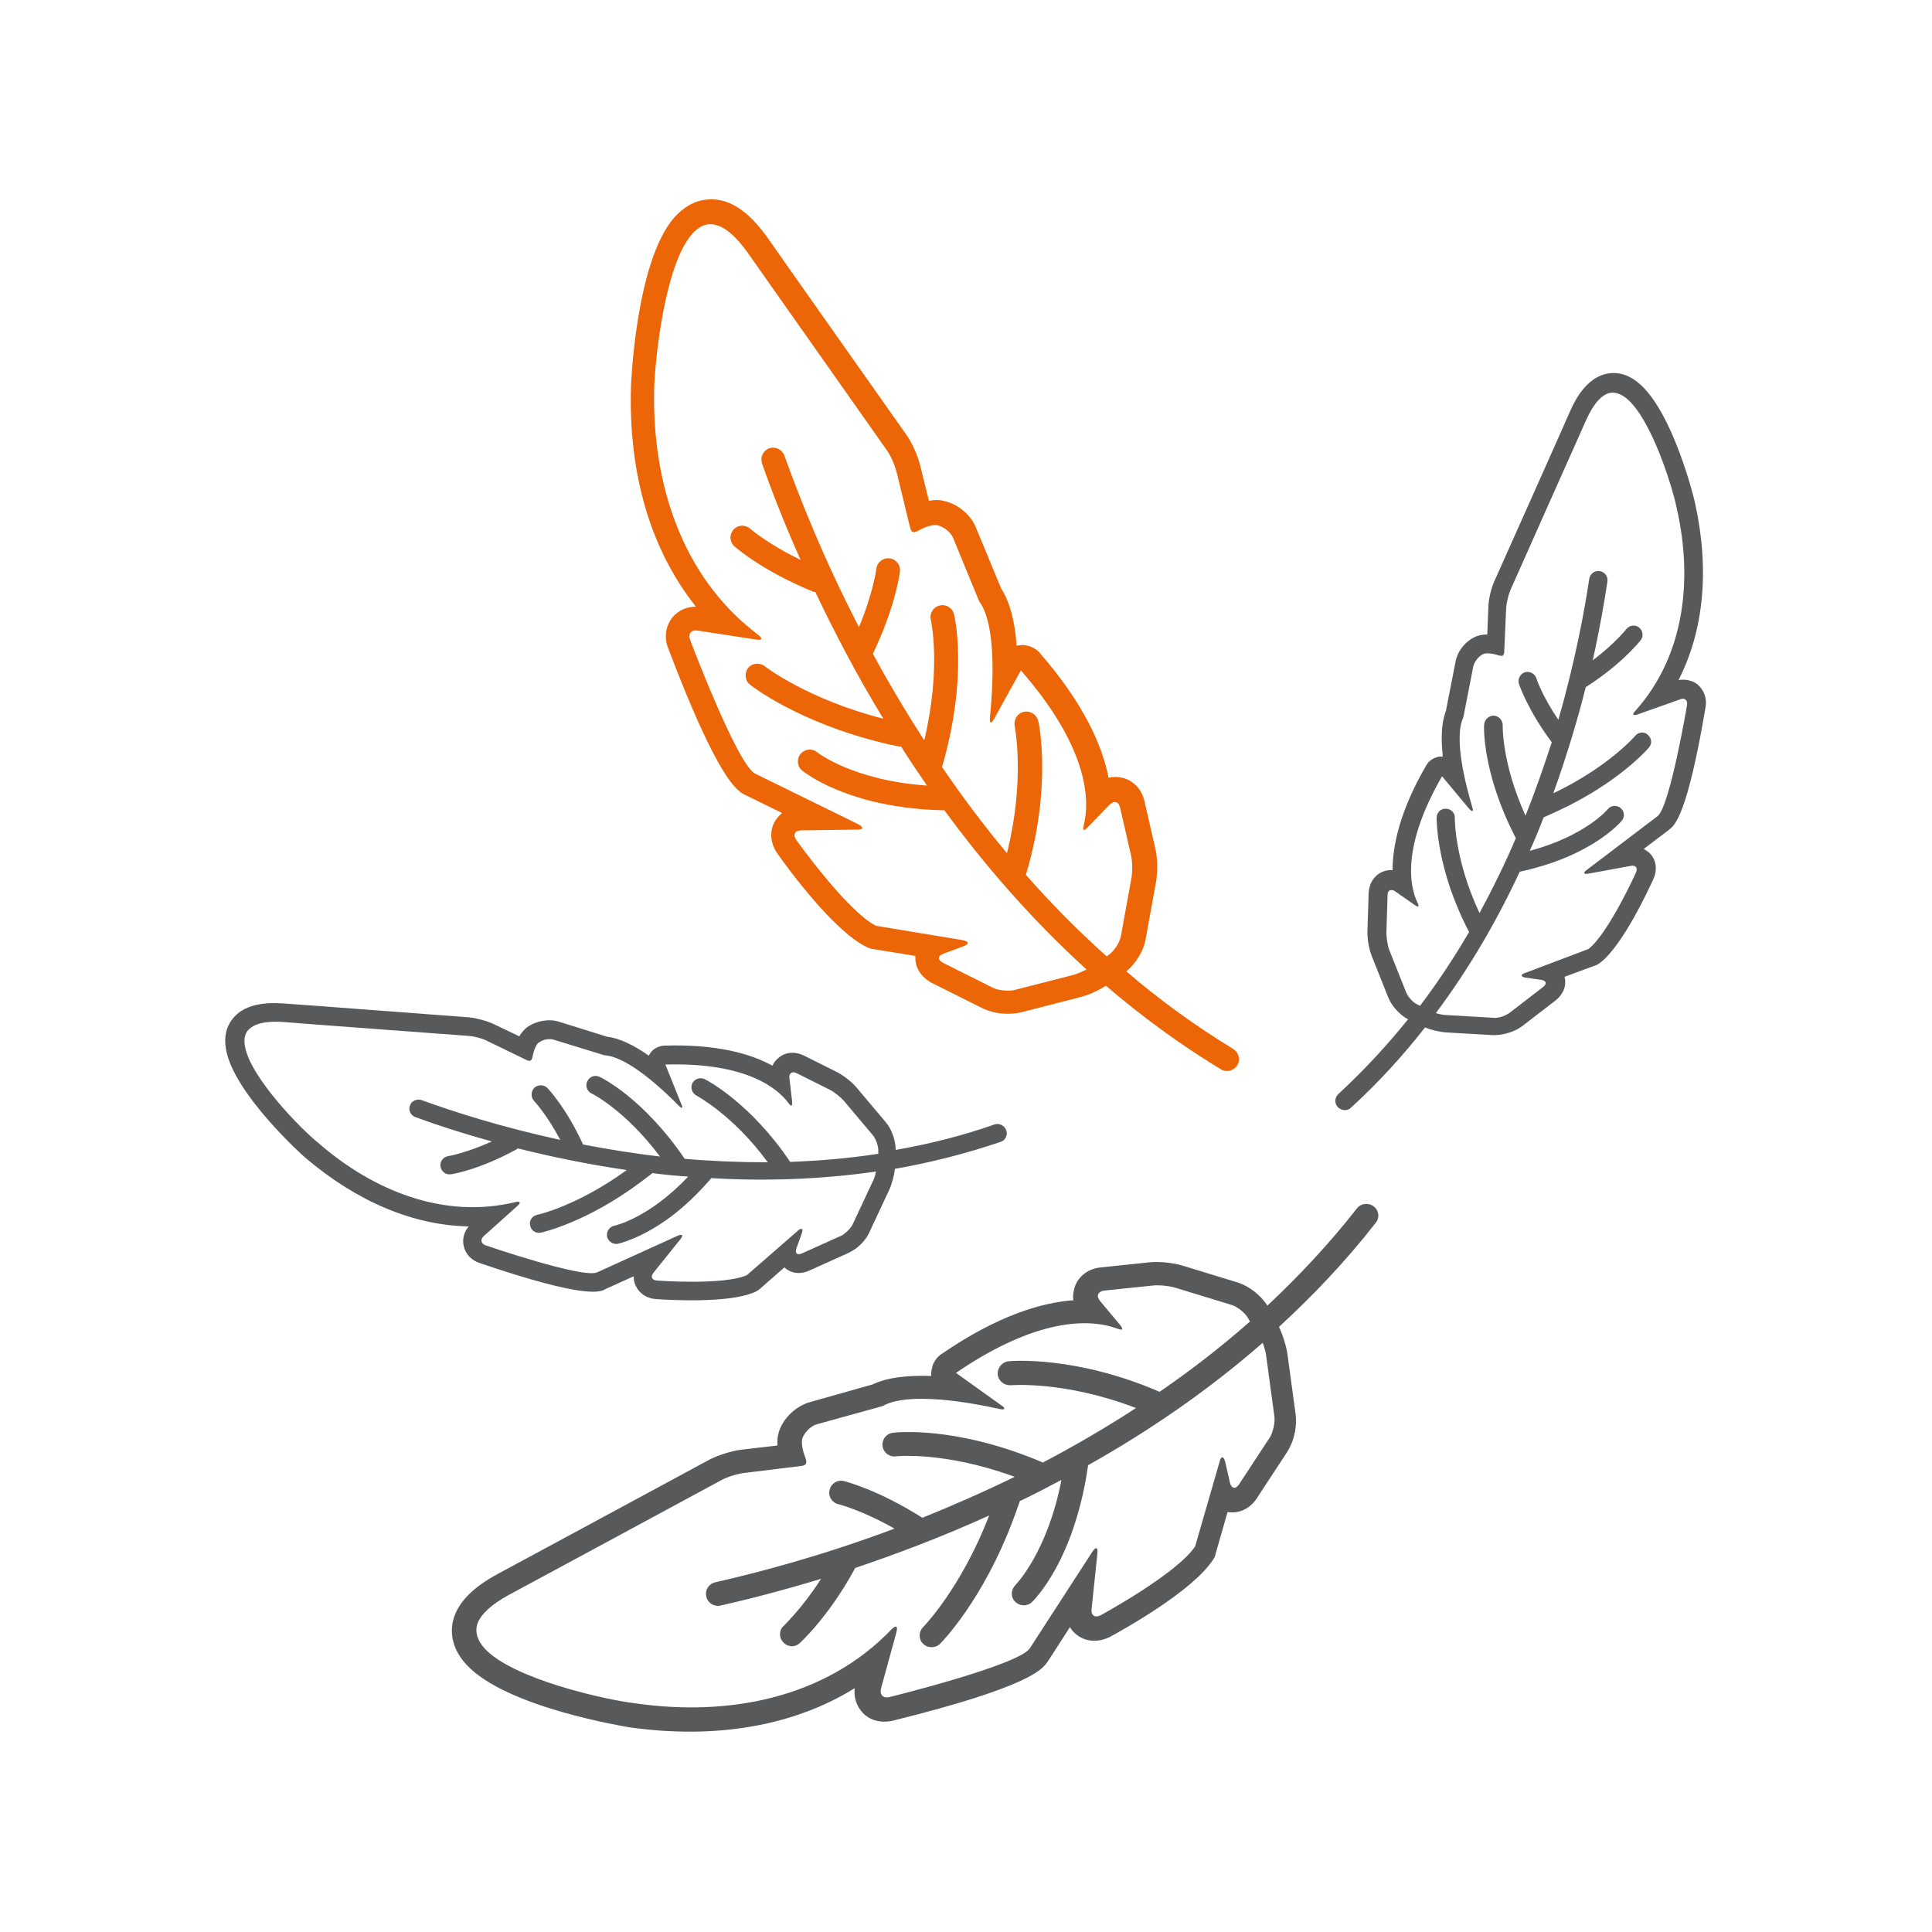
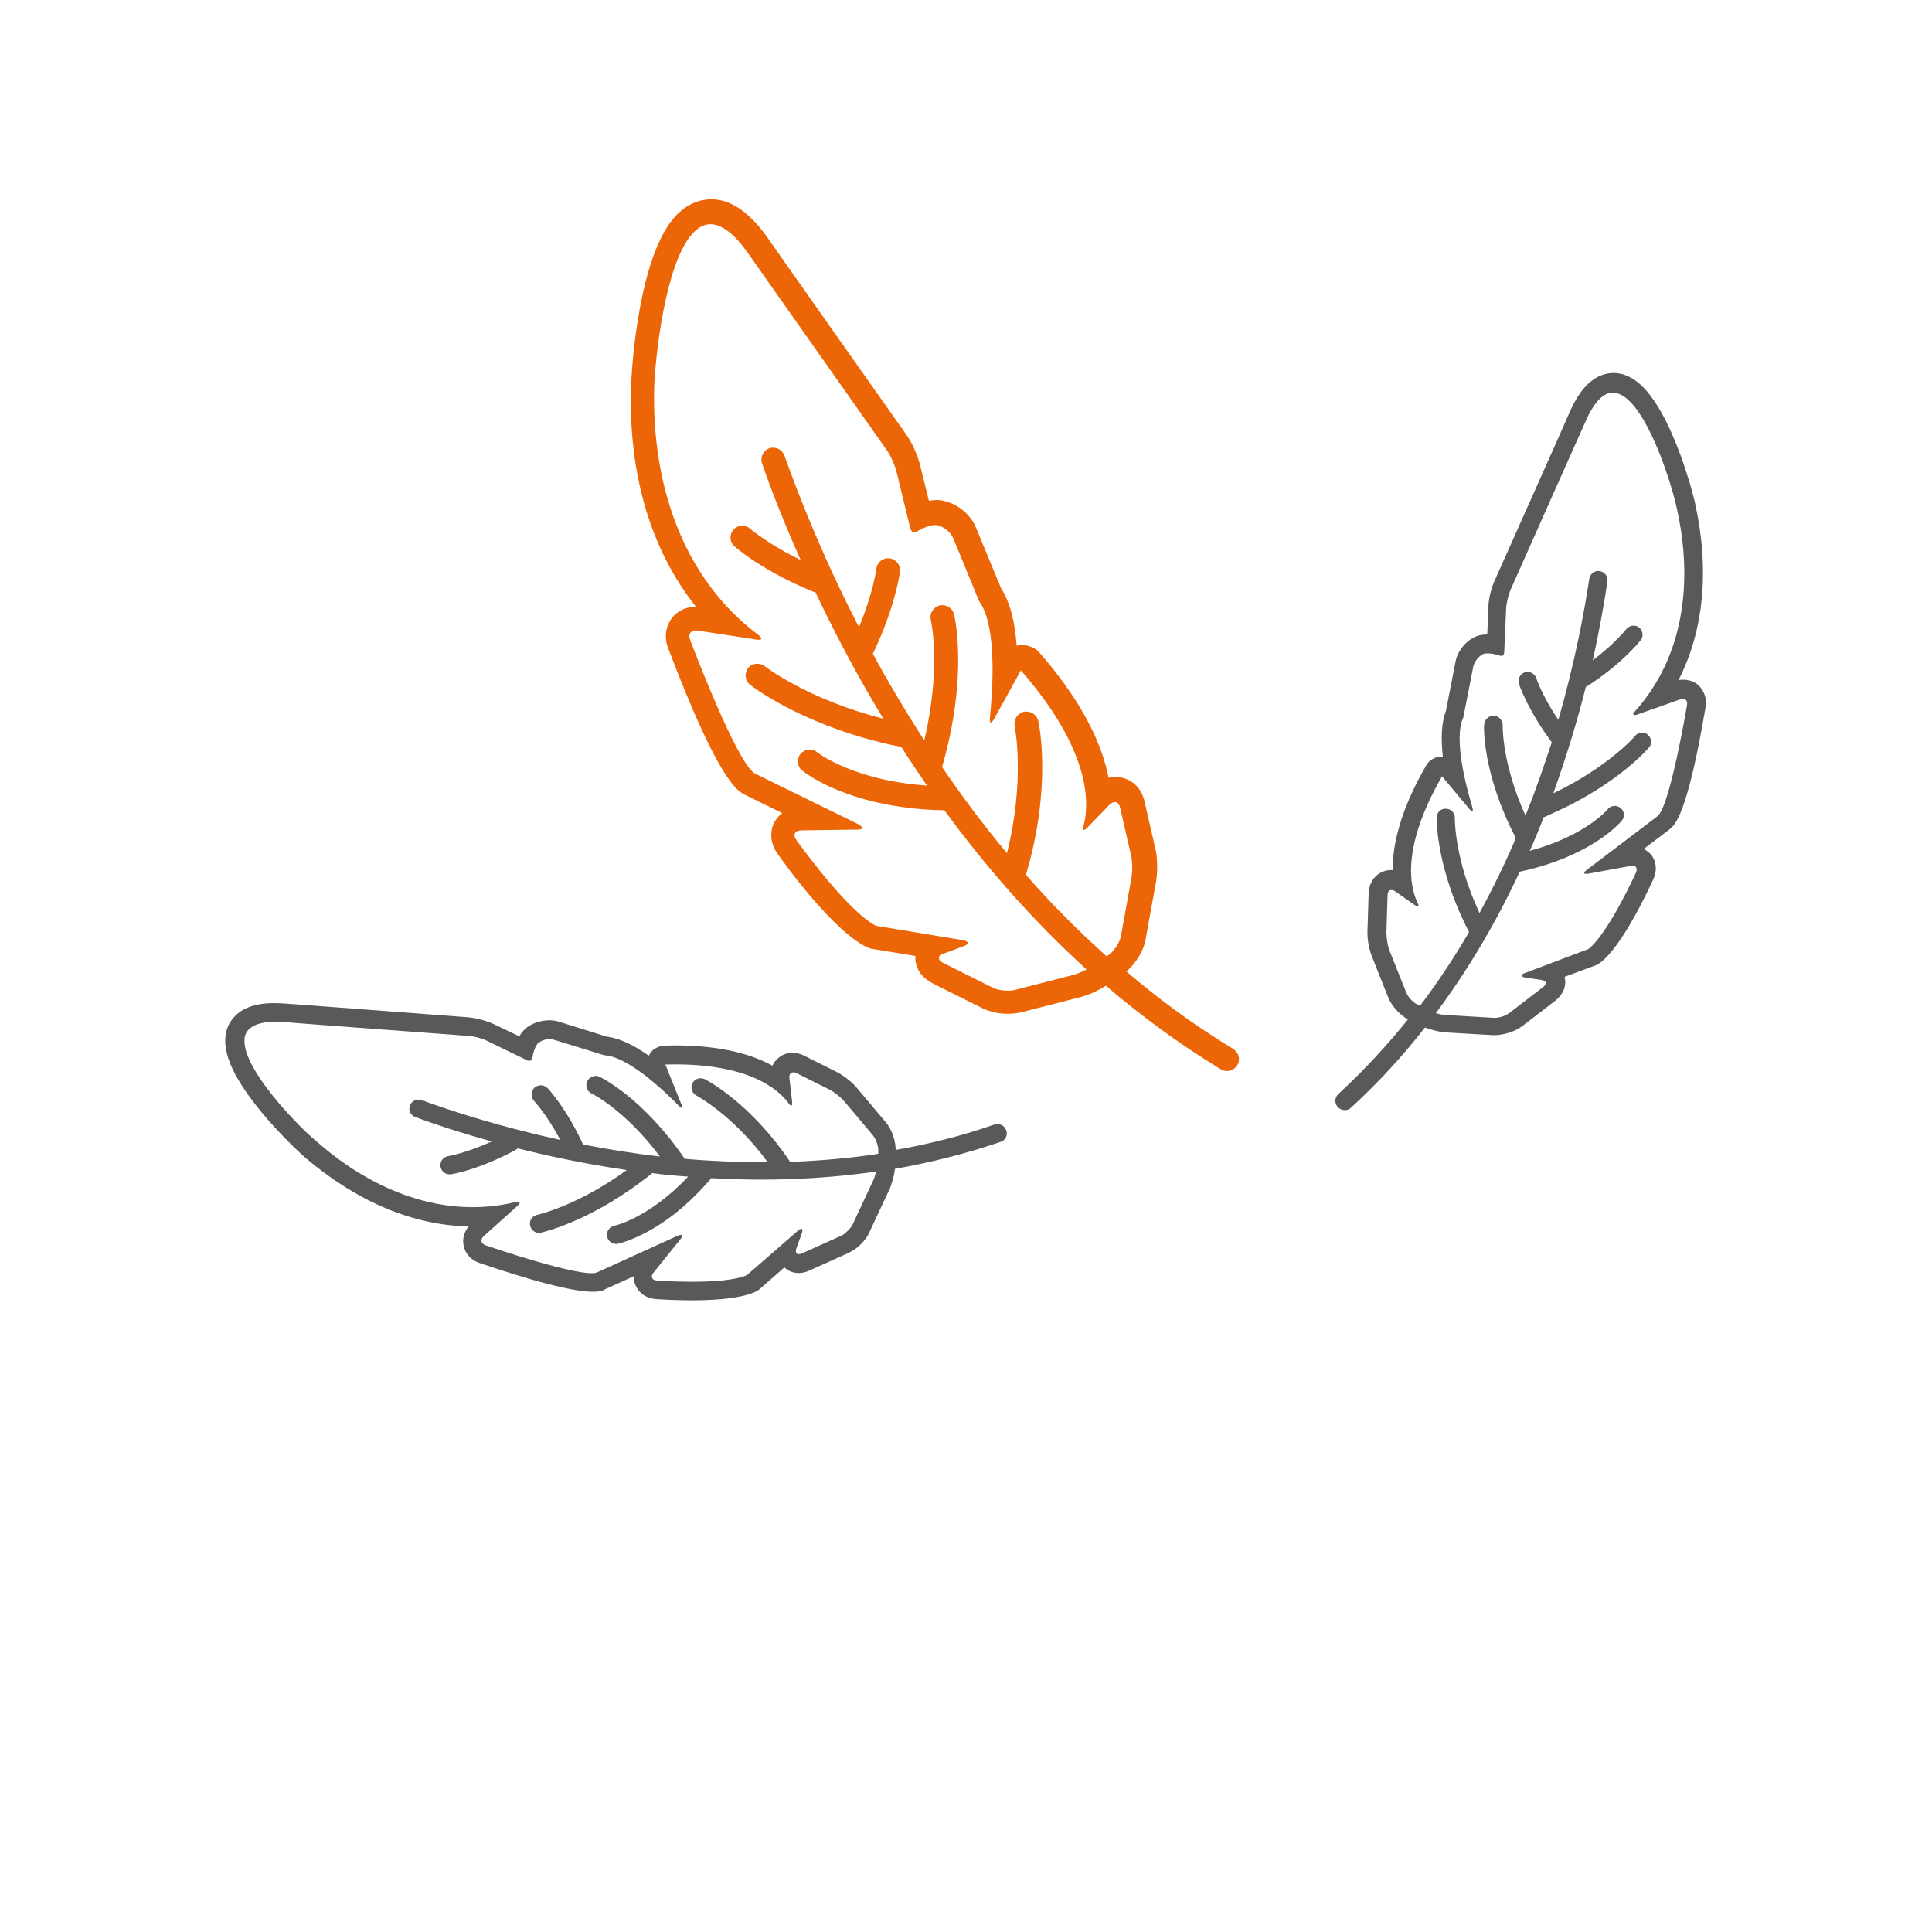
<svg xmlns="http://www.w3.org/2000/svg" version="1.1" id="Warstwa_1" x="0px" y="0px" viewBox="0 0 50 50" style="enable-background:new 0 0 50 50;" xml:space="preserve">
  <style type="text/css">
	.st0{fill:#EC6607;}
	.st1{fill:#58595B;}
</style>
  <g>
    <path class="st0" d="M18.01,15.7c-0.24,0-0.46,0.1-0.61,0.28c-0.17,0.22-0.22,0.51-0.11,0.79c1.3,3.43,1.79,3.69,1.97,3.79   c0.01,0,0.01,0.01,0.02,0.01l0.96,0.47c-0.08,0.07-0.15,0.15-0.2,0.24c-0.13,0.25-0.1,0.56,0.08,0.81   c0.23,0.33,1.43,1.98,2.29,2.41c0.04,0.02,0.09,0.04,0.13,0.05c0.01,0,0.03,0.01,0.05,0.01l1.1,0.18c0,0,0,0,0,0   c-0.02,0.3,0.15,0.56,0.45,0.71l1.28,0.64c0.08,0.04,0.17,0.07,0.27,0.1c0.25,0.06,0.51,0.06,0.73,0.01l1.52-0.39   c0.21-0.05,0.48-0.17,0.68-0.3c0.91,0.78,1.9,1.51,2.97,2.16c0.03,0.02,0.06,0.03,0.09,0.04c0.13,0.03,0.26-0.02,0.34-0.14   c0.09-0.15,0.04-0.33-0.1-0.42c-1-0.61-1.92-1.28-2.77-2.01c0.24-0.2,0.45-0.53,0.5-0.84l0.27-1.49c0.04-0.25,0.04-0.6-0.02-0.85   l-0.28-1.22c-0.07-0.31-0.28-0.54-0.57-0.61c-0.12-0.03-0.25-0.03-0.36,0c-0.16-0.82-0.63-1.91-1.78-3.23   c-0.08-0.1-0.2-0.16-0.32-0.19c-0.07-0.02-0.14-0.02-0.21-0.01c-0.02,0-0.05,0.01-0.07,0.01c-0.04-0.58-0.16-1.11-0.4-1.48   l-0.65-1.57c-0.13-0.33-0.46-0.61-0.81-0.69c-0.03-0.01-0.05-0.01-0.08-0.02c-0.06-0.01-0.17-0.02-0.33,0.01l-0.23-0.93   c-0.06-0.24-0.2-0.56-0.34-0.76c0,0-3.55-5.03-3.6-5.11c-0.39-0.55-0.78-0.87-1.19-0.97c-0.26-0.06-0.77-0.09-1.24,0.45   c-0.99,1.15-1.11,4.33-1.11,4.36C16.26,12.29,16.85,14.24,18.01,15.7z M17.9,6.07c0.18-0.21,0.38-0.31,0.62-0.25   c0.24,0.06,0.52,0.28,0.83,0.72c0.05,0.07,3.6,5.11,3.6,5.11c0.1,0.14,0.21,0.39,0.25,0.55l0.35,1.44   c0.02,0.08,0.04,0.12,0.08,0.13c0.04,0.01,0.1-0.01,0.18-0.06c0.28-0.15,0.44-0.12,0.44-0.12c0.01,0,0.02,0,0.03,0.01   c0.16,0.04,0.33,0.18,0.39,0.33l0.67,1.63c0.47,0.63,0.35,2.31,0.28,3c-0.01,0.09,0,0.13,0.02,0.14c0.02,0,0.05-0.03,0.09-0.1   l0.69-1.25c1.81,2.07,1.77,3.43,1.63,3.99c-0.02,0.09-0.02,0.14,0,0.14c0.02,0,0.05-0.02,0.11-0.08l0.55-0.57   c0.06-0.06,0.12-0.08,0.17-0.07c0.05,0.01,0.09,0.06,0.11,0.15l0.28,1.22c0.04,0.17,0.04,0.44,0.01,0.6l-0.27,1.49   c-0.03,0.17-0.17,0.38-0.3,0.48l-0.07,0.05c-0.75-0.67-1.45-1.38-2.09-2.11c0.68-2.27,0.34-3.91,0.32-3.98   c-0.04-0.17-0.2-0.27-0.37-0.24c-0.17,0.04-0.27,0.2-0.24,0.37c0,0.01,0.28,1.37-0.2,3.29c-0.61-0.73-1.17-1.48-1.68-2.23   c0.68-2.34,0.33-3.88,0.31-3.95c-0.04-0.17-0.21-0.27-0.37-0.23c-0.17,0.04-0.27,0.21-0.23,0.37c0,0.01,0.28,1.22-0.17,3.12   c-0.49-0.76-0.94-1.52-1.33-2.24c0.58-1.21,0.7-2.09,0.7-2.13c0.02-0.17-0.1-0.32-0.27-0.34c-0.17-0.02-0.32,0.1-0.34,0.27   c0,0.01-0.08,0.62-0.45,1.51c-0.93-1.8-1.55-3.38-1.93-4.44c-0.06-0.16-0.23-0.24-0.39-0.19c-0.16,0.06-0.24,0.23-0.19,0.39   c0.23,0.66,0.56,1.52,1,2.5c-0.85-0.41-1.31-0.81-1.31-0.81c-0.13-0.11-0.32-0.1-0.43,0.03c-0.11,0.13-0.1,0.32,0.03,0.43   c0.03,0.03,0.73,0.64,2.03,1.17c0.01,0.01,0.03,0.01,0.04,0.01c0.01,0,0.01,0,0.02,0c0.48,1.01,1.06,2.13,1.76,3.28   c-1.96-0.5-3.06-1.35-3.07-1.36c-0.13-0.1-0.33-0.08-0.43,0.05c-0.1,0.13-0.08,0.33,0.05,0.43c0.05,0.04,1.25,0.97,3.41,1.5   c0.15,0.04,0.3,0.07,0.46,0.1c0.01,0,0.03,0,0.04,0c0.21,0.34,0.44,0.67,0.67,1.01c-1.9-0.13-2.83-0.85-2.84-0.86   c-0.13-0.11-0.32-0.09-0.43,0.04c-0.11,0.13-0.09,0.33,0.04,0.43c0.03,0.03,0.62,0.5,1.82,0.8c0.51,0.12,1.13,0.22,1.86,0.23   c1.04,1.42,2.26,2.83,3.68,4.12c-0.12,0.06-0.24,0.11-0.34,0.14l-1.52,0.39c-0.12,0.03-0.29,0.02-0.43-0.01   c-0.05-0.01-0.1-0.03-0.14-0.05l-1.28-0.64c-0.15-0.08-0.15-0.18,0.01-0.24l0.51-0.19c0.15-0.05,0.15-0.12,0.02-0.15   c-0.01,0-0.02-0.01-0.04-0.01l-2.24-0.37c-0.76-0.39-2.06-2.22-2.06-2.22c-0.1-0.14-0.04-0.25,0.13-0.25l1.44-0.02   c0.17,0,0.18-0.06,0.03-0.14l-2.67-1.31c-0.47-0.25-1.68-3.46-1.68-3.46c-0.06-0.16,0.03-0.27,0.2-0.24l1.5,0.23   c0.17,0.03,0.19-0.03,0.05-0.13c-1.98-1.5-2.74-3.94-2.68-6.37C16.95,9.32,17.2,6.88,17.9,6.07z" />
    <path class="st1" d="M12.13,31.74c-0.12,0.14-0.17,0.33-0.13,0.5c0.04,0.21,0.2,0.38,0.42,0.45c2.68,0.91,3.07,0.75,3.22,0.69   c0,0,0.01,0,0.01-0.01l0.75-0.34c0,0.08,0.01,0.16,0.05,0.24c0.09,0.2,0.28,0.33,0.52,0.35c0.31,0.02,1.88,0.12,2.56-0.18   c0.03-0.01,0.06-0.03,0.09-0.05c0.01-0.01,0.02-0.01,0.03-0.02l0.65-0.57c0,0,0,0,0,0c0.17,0.16,0.41,0.19,0.65,0.08l1-0.45   c0.06-0.03,0.13-0.07,0.19-0.11c0.16-0.12,0.29-0.27,0.36-0.43l0.51-1.09c0.07-0.15,0.13-0.37,0.15-0.55   c0.91-0.16,1.83-0.39,2.74-0.7c0.02-0.01,0.04-0.02,0.06-0.03c0.08-0.06,0.12-0.17,0.08-0.27c-0.04-0.12-0.18-0.19-0.3-0.15   c-0.85,0.3-1.71,0.51-2.56,0.66c0-0.24-0.1-0.53-0.25-0.71l-0.75-0.89c-0.12-0.15-0.34-0.32-0.51-0.41l-0.86-0.43   c-0.22-0.11-0.46-0.1-0.64,0.04c-0.08,0.06-0.14,0.13-0.18,0.22c-0.56-0.31-1.44-0.56-2.79-0.52c-0.1,0-0.19,0.04-0.27,0.09   c-0.04,0.03-0.08,0.07-0.11,0.12c-0.01,0.02-0.02,0.03-0.03,0.05c-0.37-0.26-0.74-0.45-1.08-0.49l-1.25-0.39   c-0.26-0.08-0.59-0.02-0.81,0.14c-0.02,0.01-0.03,0.02-0.05,0.04c-0.03,0.03-0.1,0.09-0.16,0.2l-0.67-0.32   c-0.17-0.08-0.43-0.15-0.62-0.17c0,0-4.74-0.36-4.8-0.36c-0.52-0.04-0.9,0.04-1.16,0.23c-0.17,0.13-0.44,0.42-0.34,0.96   c0.2,1.15,2.03,2.79,2.05,2.8C9.24,31.1,10.69,31.71,12.13,31.74z M6.34,27.08c-0.04-0.21,0-0.38,0.16-0.49   c0.15-0.11,0.42-0.17,0.84-0.14c0.07,0.01,4.8,0.36,4.8,0.36c0.13,0.01,0.33,0.06,0.45,0.12l1.03,0.5   c0.06,0.03,0.09,0.03,0.12,0.01c0.03-0.02,0.04-0.07,0.05-0.13c0.05-0.24,0.14-0.32,0.14-0.32c0.01-0.01,0.01-0.01,0.02-0.01   c0.1-0.08,0.27-0.11,0.39-0.07l1.3,0.4c0.61,0.03,1.55,0.92,1.92,1.3c0.05,0.05,0.08,0.07,0.09,0.06c0.01-0.01,0.01-0.05-0.02-0.1   l-0.41-1.02c2.12-0.06,2.91,0.63,3.18,0.99c0.04,0.06,0.07,0.08,0.09,0.07c0.01-0.01,0.01-0.04,0.01-0.1l-0.07-0.61   c-0.01-0.06,0.01-0.11,0.04-0.13c0.03-0.02,0.08-0.03,0.14,0l0.86,0.43c0.12,0.06,0.28,0.19,0.37,0.29l0.75,0.89   c0.08,0.1,0.15,0.29,0.14,0.42l0,0.06c-0.77,0.12-1.53,0.18-2.28,0.21c-1.02-1.52-2.16-2.12-2.21-2.14   c-0.12-0.06-0.26-0.01-0.32,0.1c-0.06,0.12-0.01,0.26,0.1,0.32c0.01,0.01,0.95,0.5,1.85,1.73c-0.74,0-1.46-0.03-2.15-0.09   c-1.06-1.56-2.15-2.1-2.2-2.12c-0.12-0.06-0.26-0.01-0.32,0.11c-0.06,0.12-0.01,0.26,0.11,0.32c0.01,0,0.87,0.43,1.77,1.63   c-0.7-0.08-1.36-0.19-1.99-0.31c-0.43-0.94-0.9-1.44-0.92-1.46c-0.09-0.09-0.24-0.1-0.34-0.01c-0.09,0.09-0.1,0.24-0.01,0.34   c0,0,0.33,0.35,0.68,1.01c-1.52-0.33-2.77-0.73-3.59-1.03c-0.12-0.04-0.26,0.02-0.3,0.14c-0.05,0.12,0.02,0.26,0.14,0.3   c0.51,0.19,1.18,0.41,1.98,0.63c-0.66,0.3-1.12,0.38-1.13,0.38c-0.13,0.02-0.22,0.14-0.2,0.27c0.02,0.13,0.14,0.22,0.27,0.2   c0.03,0,0.74-0.12,1.69-0.64c0.01-0.01,0.02-0.01,0.03-0.02c0,0,0.01-0.01,0.01-0.01c0.84,0.21,1.79,0.41,2.82,0.56   c-1.26,0.92-2.3,1.16-2.32,1.16c-0.13,0.03-0.21,0.15-0.18,0.28c0.03,0.13,0.15,0.21,0.28,0.18c0.05-0.01,1.19-0.27,2.57-1.3   c0.09-0.07,0.19-0.14,0.29-0.22c0.01-0.01,0.01-0.01,0.02-0.02c0.31,0.04,0.62,0.07,0.93,0.09c-1.01,1.07-1.89,1.27-1.91,1.27   c-0.13,0.03-0.21,0.15-0.19,0.28c0.03,0.13,0.15,0.21,0.28,0.19c0.03-0.01,0.6-0.13,1.37-0.7c0.32-0.24,0.68-0.57,1.05-1   c1.36,0.08,2.79,0.04,4.26-0.17c-0.02,0.1-0.05,0.2-0.09,0.27l-0.51,1.09c-0.04,0.09-0.13,0.18-0.22,0.25   c-0.03,0.03-0.07,0.05-0.1,0.06l-1,0.45c-0.12,0.05-0.18,0-0.14-0.13l0.14-0.39c0.04-0.11,0.01-0.15-0.08-0.09   c-0.01,0.01-0.02,0.01-0.02,0.02l-1.32,1.15c-0.6,0.27-2.33,0.14-2.33,0.14c-0.13-0.01-0.17-0.1-0.09-0.2l0.7-0.87   c0.08-0.1,0.05-0.14-0.07-0.09l-2.09,0.95c-0.38,0.16-2.88-0.7-2.88-0.7c-0.12-0.04-0.15-0.15-0.05-0.24l0.87-0.78   c0.1-0.09,0.07-0.13-0.05-0.1c-1.86,0.45-3.69-0.3-5.1-1.53C7.81,29.24,6.48,27.89,6.34,27.08z" />
    <path class="st1" d="M43.44,17.6c0.18-0.03,0.37,0.01,0.5,0.12c0.16,0.14,0.24,0.36,0.2,0.58c-0.47,2.79-0.8,3.06-0.93,3.16   c0,0-0.01,0.01-0.01,0.01l-0.66,0.5c0.07,0.04,0.14,0.09,0.19,0.15c0.14,0.17,0.16,0.41,0.06,0.63c-0.13,0.28-0.79,1.71-1.37,2.16   c-0.03,0.02-0.06,0.04-0.09,0.06c-0.01,0-0.02,0.01-0.03,0.01l-0.81,0.3c0,0,0,0,0,0c0.06,0.22-0.03,0.45-0.23,0.61l-0.87,0.67   c-0.06,0.04-0.12,0.08-0.19,0.11c-0.18,0.08-0.38,0.12-0.55,0.12l-1.21-0.07c-0.17-0.01-0.39-0.06-0.56-0.13   c-0.57,0.73-1.21,1.43-1.92,2.08c-0.02,0.02-0.04,0.03-0.06,0.04c-0.09,0.04-0.2,0.02-0.28-0.06c-0.09-0.1-0.08-0.25,0.02-0.34   c0.66-0.61,1.26-1.26,1.8-1.93c-0.21-0.11-0.42-0.34-0.51-0.56l-0.43-1.08c-0.07-0.18-0.12-0.45-0.11-0.65l0.03-0.97   c0.01-0.25,0.13-0.45,0.34-0.55c0.09-0.04,0.18-0.06,0.28-0.05c0-0.64,0.19-1.54,0.87-2.71c0.05-0.09,0.12-0.15,0.21-0.19   c0.05-0.02,0.1-0.04,0.16-0.04c0.02,0,0.04,0,0.06,0c-0.05-0.45-0.04-0.87,0.08-1.18l0.25-1.28c0.05-0.27,0.26-0.53,0.51-0.64   c0.02-0.01,0.04-0.02,0.06-0.02c0.04-0.02,0.13-0.04,0.25-0.04l0.03-0.74c0.01-0.19,0.07-0.45,0.15-0.63c0,0,1.94-4.34,1.96-4.4   c0.21-0.48,0.46-0.77,0.75-0.91c0.19-0.09,0.57-0.19,1,0.15c0.92,0.73,1.49,3.11,1.49,3.14C44.25,14.76,44.09,16.33,43.44,17.6z    M42.08,10.3c-0.17-0.13-0.34-0.18-0.51-0.1c-0.17,0.08-0.35,0.29-0.52,0.67c-0.03,0.06-1.96,4.4-1.96,4.4   c-0.05,0.12-0.1,0.32-0.11,0.45l-0.05,1.14c0,0.06-0.02,0.09-0.04,0.11c-0.03,0.01-0.08,0-0.14-0.02   c-0.23-0.07-0.35-0.03-0.35-0.03c-0.01,0-0.01,0.01-0.02,0.01c-0.11,0.05-0.22,0.19-0.25,0.31l-0.26,1.33   c-0.26,0.55,0.08,1.8,0.23,2.31c0.02,0.06,0.02,0.1,0.01,0.11c-0.01,0.01-0.04-0.01-0.09-0.06l-0.7-0.84   c-1.06,1.84-0.83,2.86-0.64,3.26c0.03,0.06,0.04,0.1,0.02,0.11c-0.01,0.01-0.04-0.01-0.09-0.04l-0.5-0.35   c-0.05-0.04-0.1-0.04-0.14-0.03c-0.04,0.02-0.06,0.06-0.06,0.13l-0.03,0.97c0,0.13,0.03,0.34,0.08,0.46l0.43,1.08   c0.05,0.12,0.18,0.27,0.3,0.32l0.06,0.03c0.47-0.62,0.89-1.26,1.27-1.91c-0.85-1.62-0.84-2.91-0.84-2.96   c0-0.13,0.11-0.24,0.24-0.23c0.13,0,0.24,0.11,0.23,0.24c0,0.01-0.01,1.08,0.64,2.46c0.35-0.65,0.67-1.3,0.94-1.94   c-0.87-1.67-0.83-2.89-0.82-2.94c0.01-0.13,0.12-0.23,0.25-0.23c0.13,0.01,0.23,0.12,0.23,0.25c0,0.01-0.03,0.97,0.59,2.34   c0.26-0.65,0.48-1.29,0.68-1.9c-0.62-0.83-0.84-1.48-0.85-1.51c-0.04-0.12,0.03-0.26,0.15-0.3c0.12-0.04,0.26,0.03,0.3,0.15   c0,0.01,0.15,0.46,0.57,1.08c0.43-1.5,0.67-2.79,0.8-3.65c0.02-0.13,0.14-0.22,0.27-0.2c0.13,0.02,0.22,0.14,0.2,0.27   c-0.08,0.53-0.2,1.23-0.38,2.04c0.58-0.44,0.87-0.81,0.87-0.81c0.08-0.1,0.23-0.12,0.33-0.04c0.1,0.08,0.12,0.23,0.04,0.33   c-0.02,0.02-0.46,0.59-1.37,1.18c-0.01,0.01-0.02,0.01-0.03,0.02c-0.01,0-0.01,0-0.02,0.01c-0.21,0.84-0.49,1.77-0.84,2.75   c1.41-0.67,2.12-1.48,2.12-1.49c0.09-0.1,0.24-0.11,0.33-0.02c0.1,0.09,0.11,0.24,0.02,0.33c-0.03,0.04-0.8,0.92-2.36,1.64   c-0.11,0.05-0.22,0.1-0.33,0.15c-0.01,0-0.02,0.01-0.03,0.01c-0.11,0.29-0.23,0.58-0.36,0.87c1.42-0.38,2.01-1.06,2.02-1.08   c0.08-0.1,0.23-0.11,0.33-0.03c0.1,0.08,0.12,0.23,0.03,0.33c-0.02,0.03-0.4,0.47-1.26,0.87c-0.37,0.17-0.82,0.33-1.38,0.45   c-0.57,1.23-1.29,2.48-2.17,3.66c0.1,0.03,0.2,0.05,0.28,0.05l1.21,0.07c0.09,0.01,0.22-0.02,0.32-0.07   c0.04-0.02,0.07-0.04,0.1-0.06l0.87-0.67c0.1-0.08,0.08-0.16-0.05-0.18l-0.41-0.06c-0.12-0.02-0.13-0.07-0.04-0.11   c0.01,0,0.02-0.01,0.03-0.01l1.64-0.62c0.52-0.41,1.23-1.98,1.23-1.98c0.05-0.12-0.01-0.2-0.14-0.17l-1.09,0.2   c-0.13,0.02-0.15-0.02-0.04-0.1l1.83-1.39c0.32-0.26,0.76-2.87,0.76-2.87c0.02-0.13-0.06-0.2-0.18-0.15l-1.1,0.39   c-0.12,0.04-0.15,0-0.06-0.09c1.28-1.43,1.49-3.39,1.08-5.22C43.29,12.62,42.73,10.81,42.08,10.3z" />
-     <path class="st1" d="M22.12,43.69c-0.03,0.24,0.05,0.47,0.21,0.64c0.19,0.2,0.48,0.27,0.78,0.2c3.56-0.88,3.87-1.34,3.99-1.51   c0,0,0.01-0.01,0.01-0.01l0.58-0.9c0.05,0.09,0.13,0.17,0.22,0.23c0.24,0.16,0.54,0.16,0.82,0.02c0.35-0.19,2.13-1.18,2.66-1.99   c0.03-0.04,0.05-0.08,0.06-0.12c0.01-0.01,0.01-0.03,0.01-0.04l0.31-1.08c0,0,0,0,0,0c0.29,0.05,0.58-0.08,0.76-0.36l0.78-1.19   c0.05-0.08,0.09-0.16,0.13-0.26c0.09-0.24,0.12-0.5,0.09-0.72l-0.21-1.55c-0.03-0.21-0.12-0.5-0.22-0.71   c0.88-0.81,1.73-1.7,2.5-2.69c0.02-0.03,0.04-0.05,0.05-0.08c0.05-0.12,0.01-0.27-0.1-0.35c-0.13-0.1-0.33-0.08-0.43,0.05   c-0.72,0.92-1.5,1.75-2.32,2.52c-0.17-0.27-0.48-0.51-0.77-0.6l-1.44-0.44c-0.24-0.07-0.6-0.11-0.85-0.08l-1.25,0.13   c-0.32,0.03-0.57,0.22-0.67,0.49c-0.04,0.12-0.06,0.24-0.04,0.36c-0.83,0.06-1.97,0.4-3.41,1.39c-0.11,0.07-0.19,0.18-0.23,0.29   c-0.02,0.07-0.04,0.14-0.04,0.21c0,0.03,0,0.05,0,0.07c-0.58-0.02-1.13,0.03-1.52,0.22l-1.63,0.46c-0.34,0.1-0.66,0.39-0.78,0.73   c-0.01,0.02-0.02,0.05-0.02,0.07c-0.02,0.06-0.04,0.17-0.03,0.32l-0.95,0.11c-0.24,0.03-0.58,0.14-0.8,0.25c0,0-5.42,2.93-5.5,2.97   c-0.59,0.32-0.95,0.67-1.1,1.06c-0.1,0.25-0.18,0.76,0.3,1.28c1.03,1.12,4.17,1.61,4.2,1.62C18.52,45.02,20.54,44.67,22.12,43.69z    M12.54,42.66c-0.18-0.2-0.26-0.42-0.18-0.65c0.09-0.23,0.34-0.48,0.82-0.74c0.08-0.04,5.5-2.97,5.5-2.97   c0.15-0.08,0.41-0.16,0.58-0.18l1.47-0.18c0.08-0.01,0.12-0.03,0.13-0.07c0.02-0.04,0-0.1-0.03-0.18   c-0.11-0.29-0.07-0.45-0.07-0.45c0-0.01,0.01-0.02,0.01-0.03c0.06-0.15,0.22-0.31,0.37-0.35l1.7-0.47   c0.68-0.39,2.33-0.08,3.01,0.07c0.08,0.02,0.13,0.02,0.14,0c0.01-0.02-0.02-0.06-0.09-0.1l-1.16-0.83   c2.27-1.55,3.62-1.35,4.16-1.15c0.09,0.03,0.13,0.04,0.14,0.02c0.01-0.02-0.01-0.06-0.06-0.12l-0.51-0.61   c-0.05-0.06-0.07-0.13-0.05-0.17c0.02-0.05,0.07-0.09,0.16-0.1l1.25-0.13c0.17-0.02,0.44,0.01,0.6,0.06l1.44,0.44   c0.16,0.05,0.36,0.21,0.44,0.36l0.04,0.07c-0.76,0.67-1.54,1.27-2.34,1.82c-2.17-0.94-3.84-0.8-3.91-0.79   c-0.17,0.02-0.29,0.17-0.28,0.34c0.02,0.17,0.17,0.29,0.34,0.28c0.01,0,1.39-0.12,3.24,0.59c-0.8,0.52-1.61,0.99-2.41,1.41   c-2.25-0.96-3.82-0.78-3.88-0.77c-0.17,0.02-0.29,0.17-0.27,0.34c0.02,0.17,0.17,0.29,0.34,0.27c0.01,0,1.25-0.14,3.08,0.53   c-0.82,0.4-1.62,0.75-2.39,1.06c-1.13-0.72-1.99-0.94-2.03-0.95c-0.17-0.04-0.33,0.06-0.37,0.23c-0.04,0.17,0.06,0.33,0.23,0.37   c0.01,0,0.6,0.15,1.45,0.63c-1.89,0.71-3.54,1.14-4.64,1.39c-0.17,0.04-0.27,0.2-0.23,0.37c0.04,0.17,0.2,0.27,0.37,0.23   c0.68-0.15,1.57-0.38,2.6-0.69c-0.51,0.79-0.96,1.2-0.96,1.21c-0.13,0.11-0.14,0.31-0.02,0.43c0.11,0.13,0.31,0.14,0.43,0.02   c0.03-0.03,0.72-0.65,1.4-1.88c0.01-0.01,0.01-0.03,0.02-0.04c0-0.01,0-0.01,0.01-0.02c1.06-0.36,2.24-0.8,3.47-1.36   c-0.73,1.89-1.7,2.88-1.71,2.89c-0.12,0.12-0.12,0.32,0,0.43c0.12,0.12,0.32,0.12,0.44,0c0.05-0.05,1.11-1.13,1.89-3.21   c0.05-0.14,0.11-0.29,0.16-0.44c0-0.01,0.01-0.03,0.01-0.04c0.36-0.17,0.72-0.36,1.08-0.55c-0.36,1.87-1.18,2.71-1.19,2.72   c-0.12,0.12-0.13,0.31-0.01,0.43c0.12,0.12,0.31,0.13,0.44,0.01c0.03-0.03,0.57-0.56,1-1.72c0.18-0.49,0.35-1.1,0.45-1.82   c1.53-0.86,3.08-1.91,4.52-3.17c0.04,0.12,0.08,0.25,0.09,0.35l0.21,1.55c0.02,0.12-0.01,0.29-0.06,0.43   c-0.02,0.05-0.04,0.1-0.07,0.14l-0.78,1.19c-0.09,0.14-0.2,0.12-0.24-0.04l-0.12-0.53c-0.04-0.15-0.1-0.17-0.14-0.04   c0,0.01-0.01,0.02-0.01,0.04l-0.63,2.18c-0.47,0.71-2.44,1.78-2.44,1.78c-0.15,0.08-0.26,0.01-0.24-0.16l0.15-1.43   c0.02-0.17-0.04-0.19-0.13-0.05l-1.62,2.5c-0.3,0.44-3.63,1.26-3.63,1.26c-0.16,0.04-0.26-0.06-0.22-0.22l0.4-1.46   c0.04-0.16-0.01-0.19-0.13-0.07c-1.72,1.79-4.23,2.26-6.64,1.91C15.66,43.99,13.26,43.45,12.54,42.66z" />
  </g>
</svg>